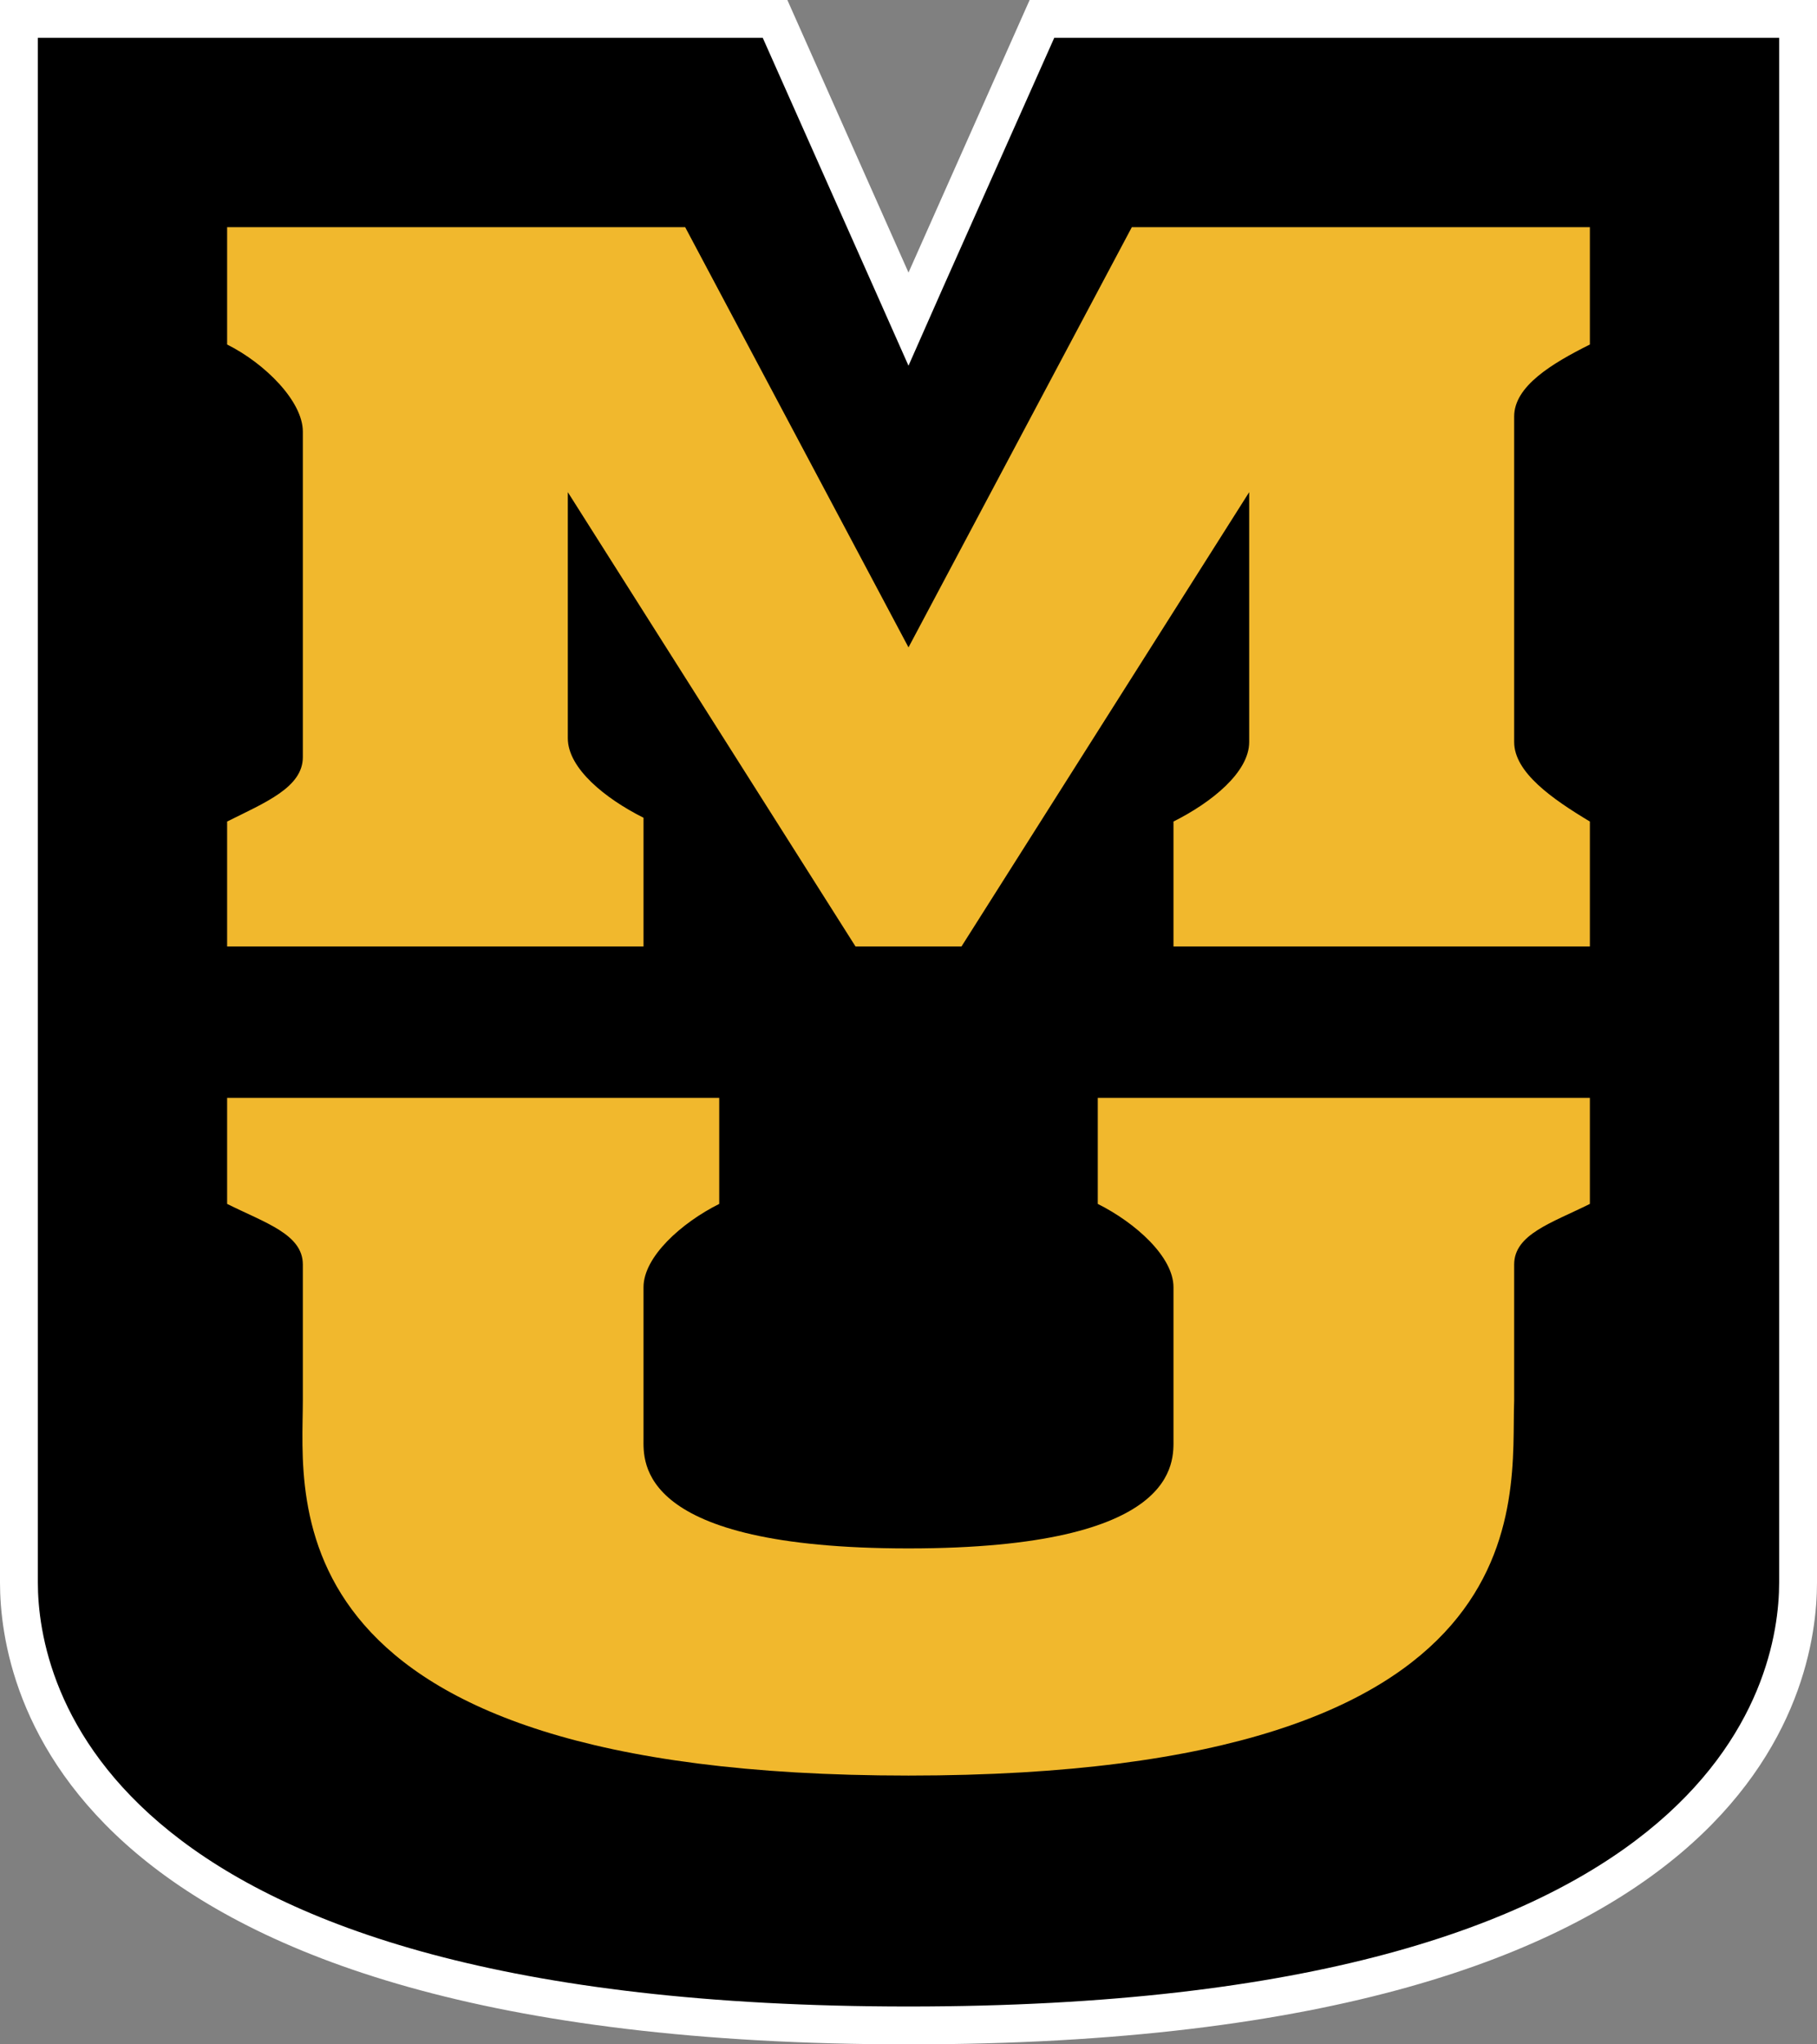
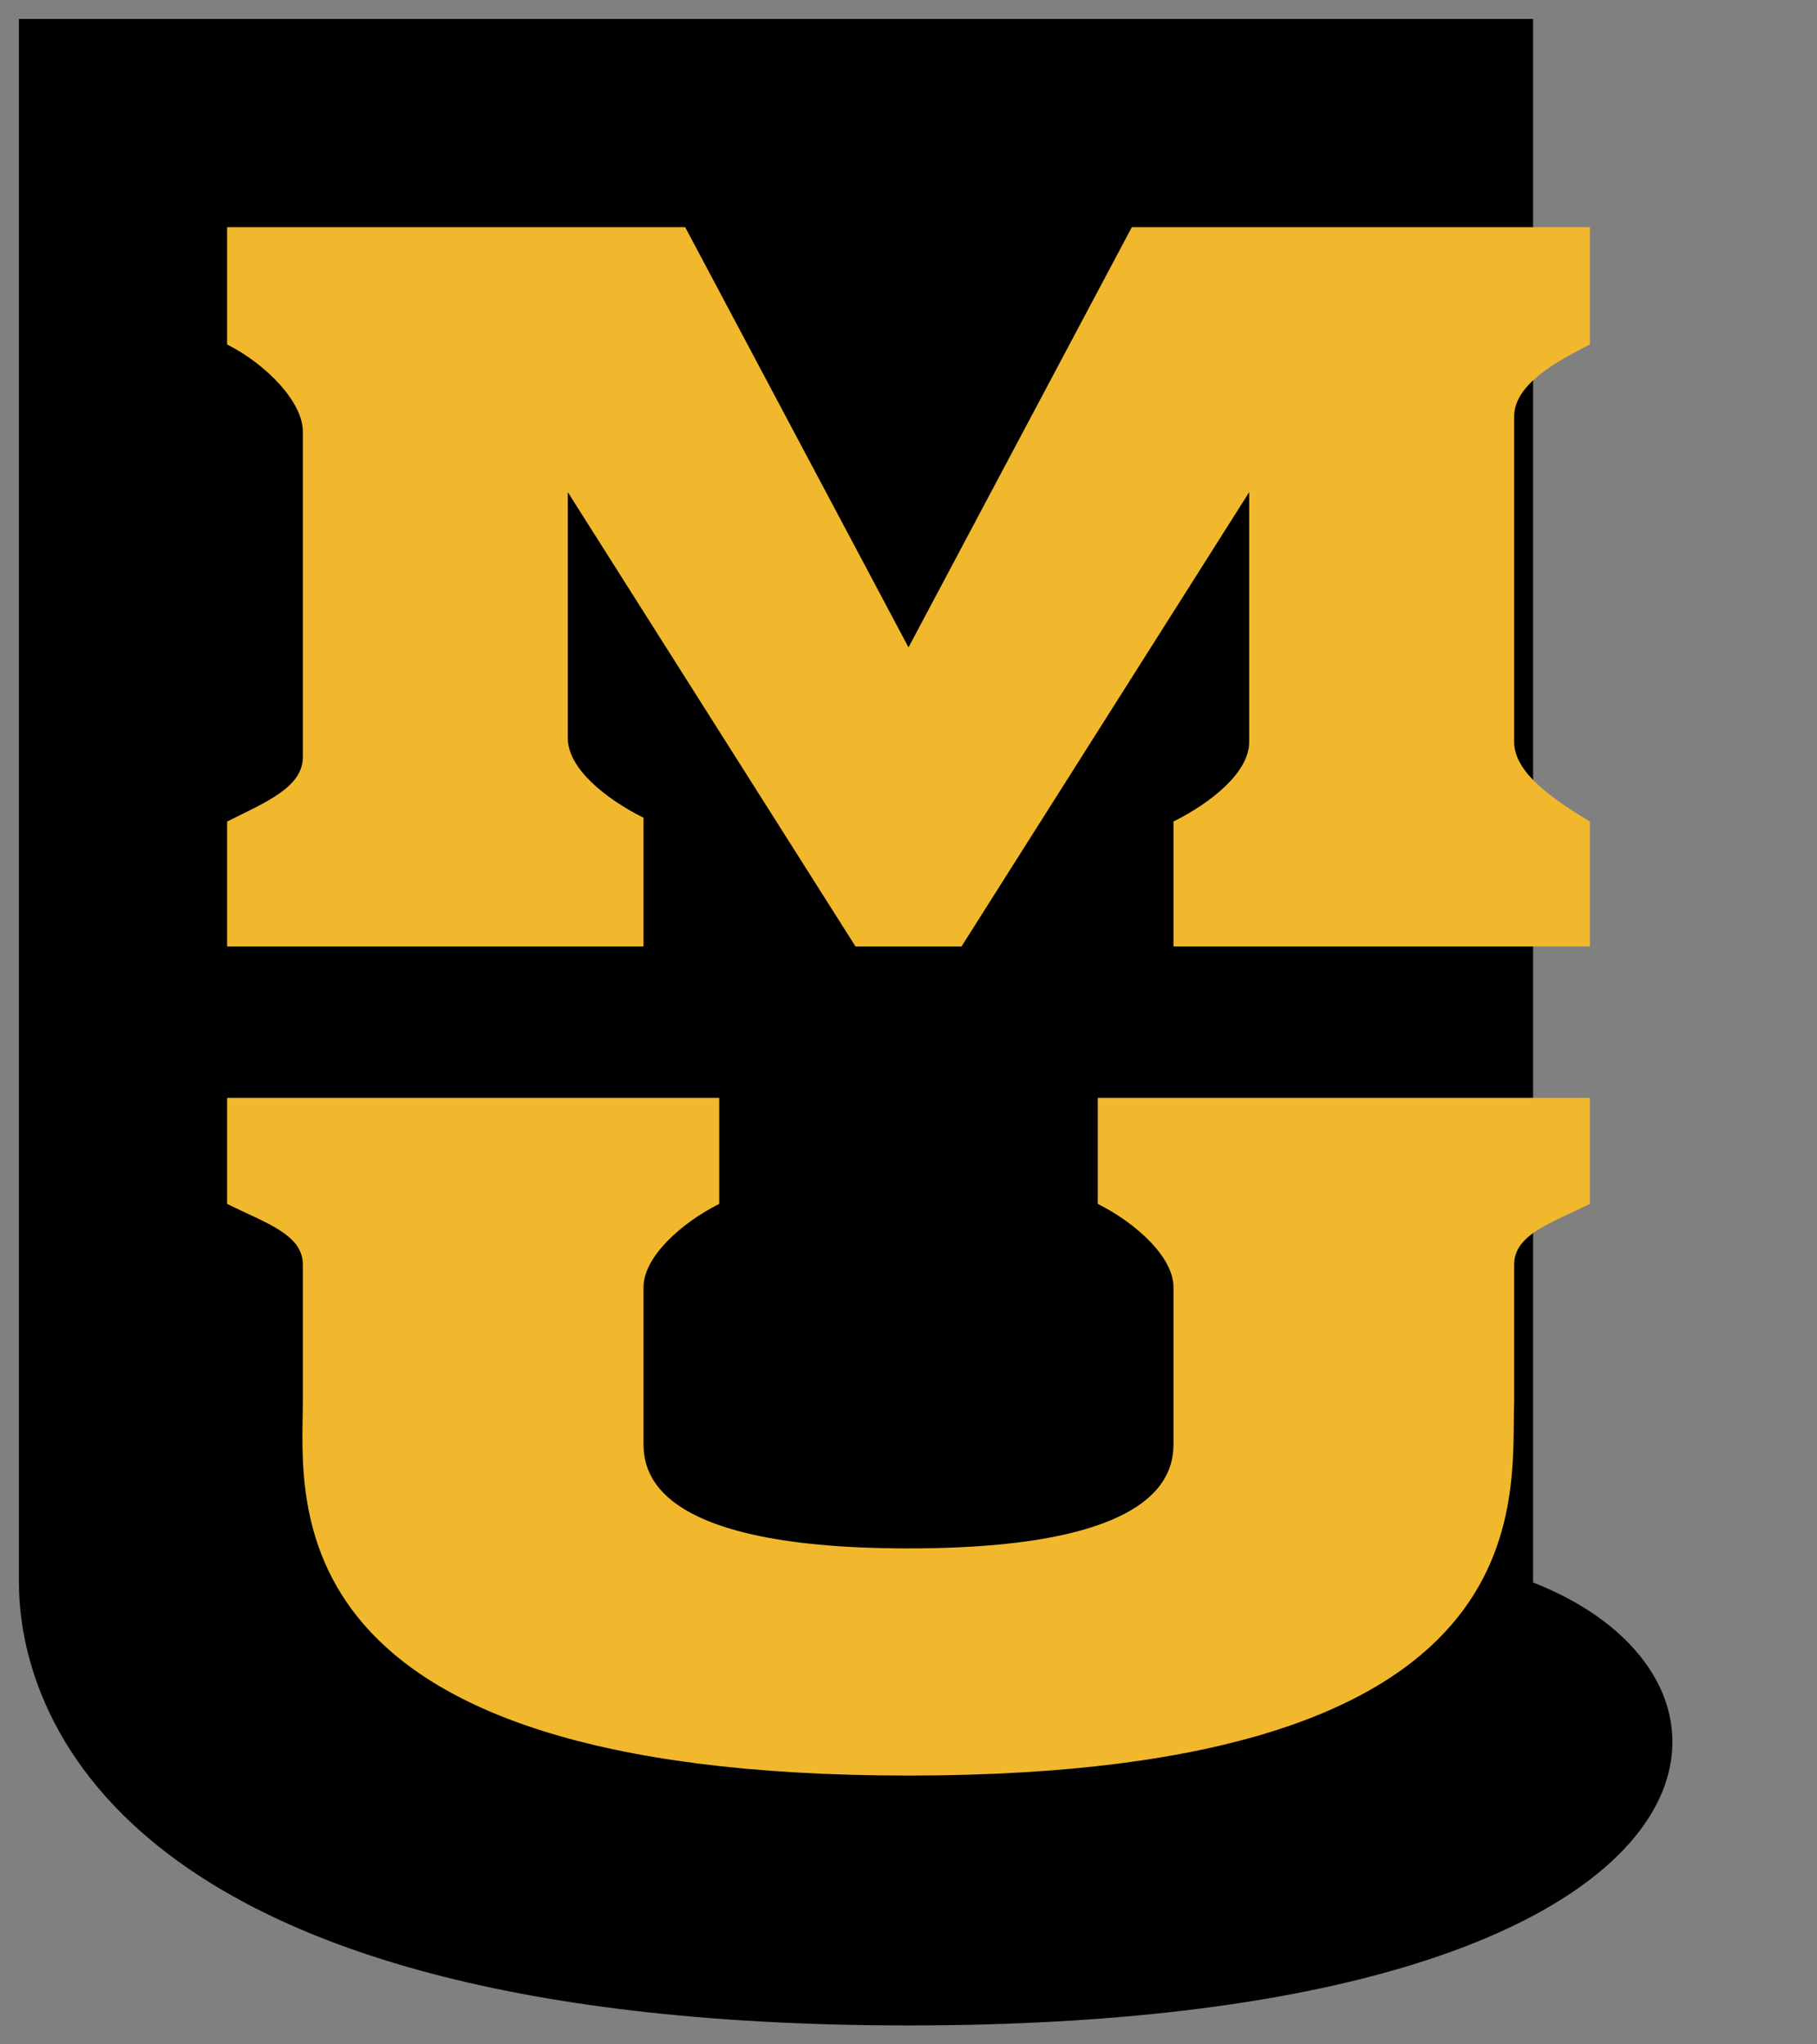
<svg xmlns="http://www.w3.org/2000/svg" id="Layer_1" data-name="Layer 1" viewBox="0 0 48 54">
  <rect x="0" y="0" width="48" height="54" fill="#808080" stroke="none" />
  <defs>
    <style>.cls-1{fill:#fff}.cls-2{fill:#f1b82d}</style>
  </defs>
  <title>mizzou-logo-48</title>
-   <path d="M24 53.5C2.19 53.5.5 44.54.5 41.8V.5h20L24 8.43 27.53.5h20v41.3C47.5 44.54 45.81 53.5 24 53.5z" />
-   <path class="cls-1" d="M47 1v40.8C47 44.43 45.34 53 24 53S1 44.43 1 41.8V1h19.15l2.94 6.61.91 2.05.91-2.06L27.85 1H47m1-1H27.2L24 7.2 20.8 0H0v41.8C0 44.6 1.6 54 24 54s24-9.4 24-12.2V0z" />
+   <path d="M24 53.5C2.19 53.5.5 44.54.5 41.8V.5h20h20v41.3C47.5 44.54 45.81 53.5 24 53.5z" />
  <path class="cls-2" d="M31 38v-4c0-.8-1-1.7-2-2.2V29h13v2.8c-1 .5-2 .8-2 1.6V37c-.1 2.6 1 9.9-16 9.9S8 39.6 8 37v-3.6c0-.8-1-1.1-2-1.6V29h13v2.8c-1 .5-2 1.4-2 2.2v4c0 .6-.2 2.9 7 2.9s7-2.3 7-2.9zM24 17.1L29.9 6H42v3.1c-1 .5-2 1.1-2 1.9v8.6c0 .8 1 1.5 2 2.1V25H31v-3.3c1-.5 2-1.3 2-2.1V13l-7.6 12h-2.8L15 13v6.5c0 .8 1 1.6 2 2.1V25H6v-3.3c1-.5 2-.9 2-1.7v-8.6c0-.8-1-1.8-2-2.3V6h12.1L24 17.1" />
</svg>